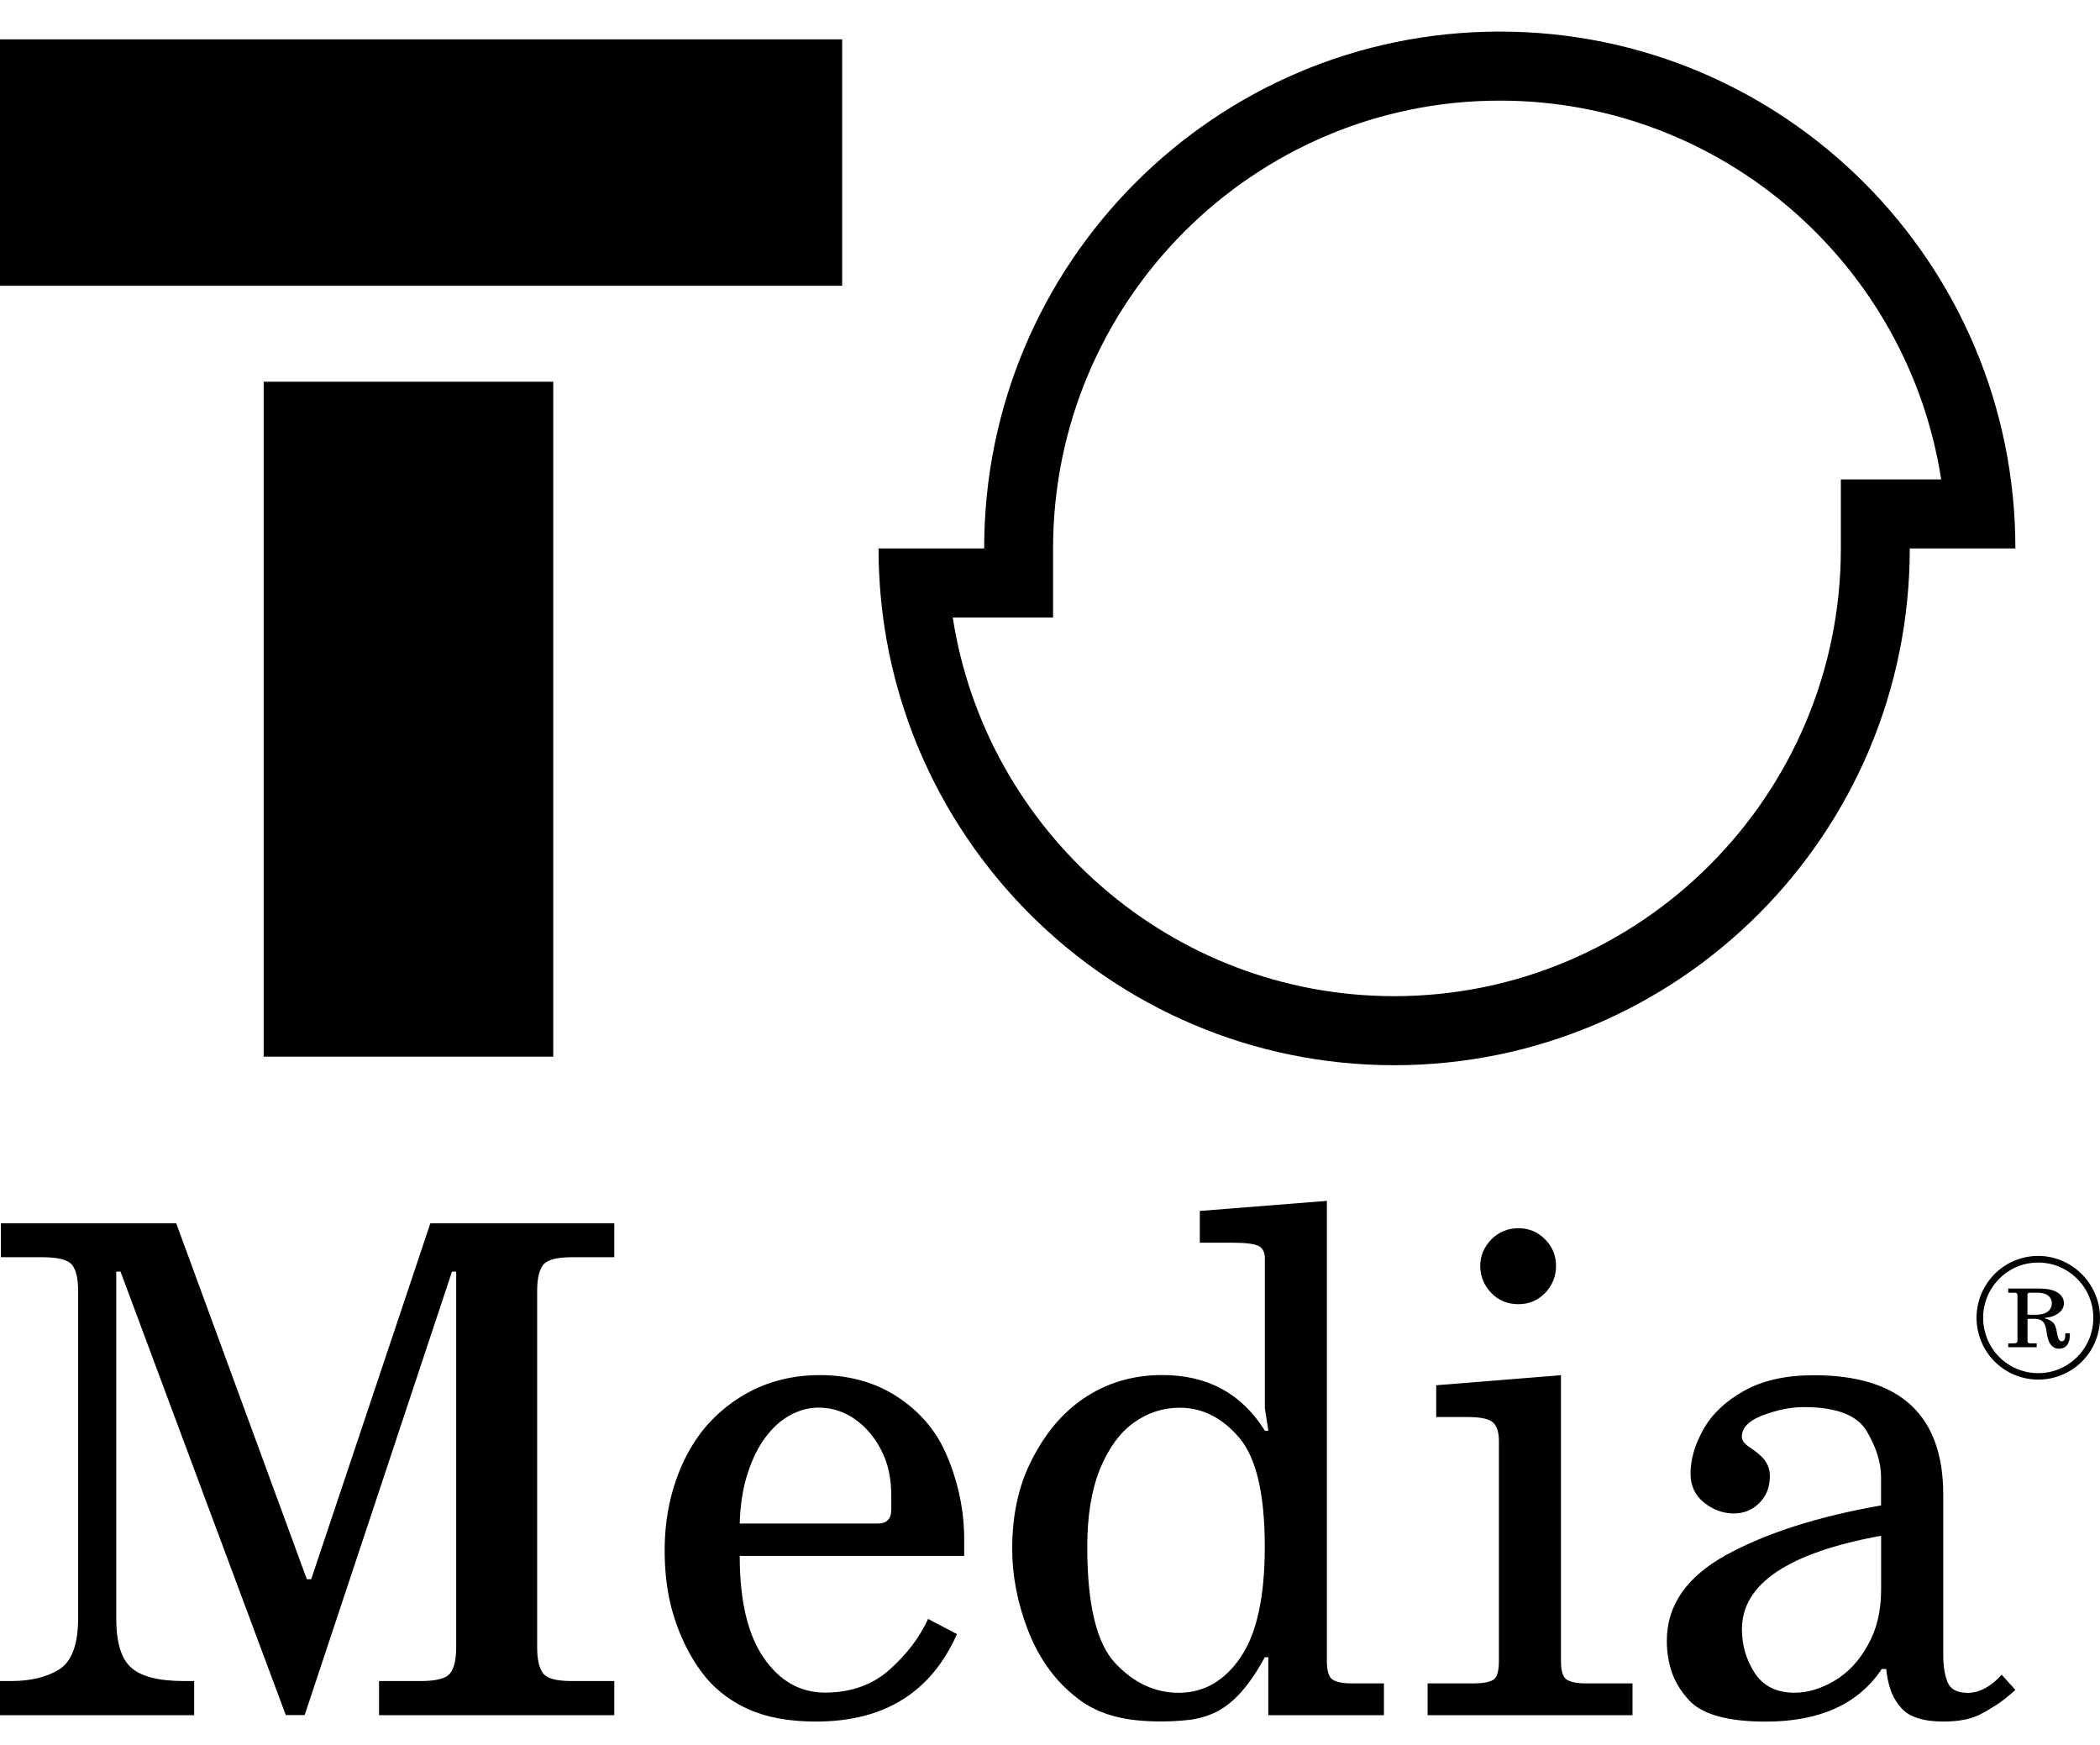
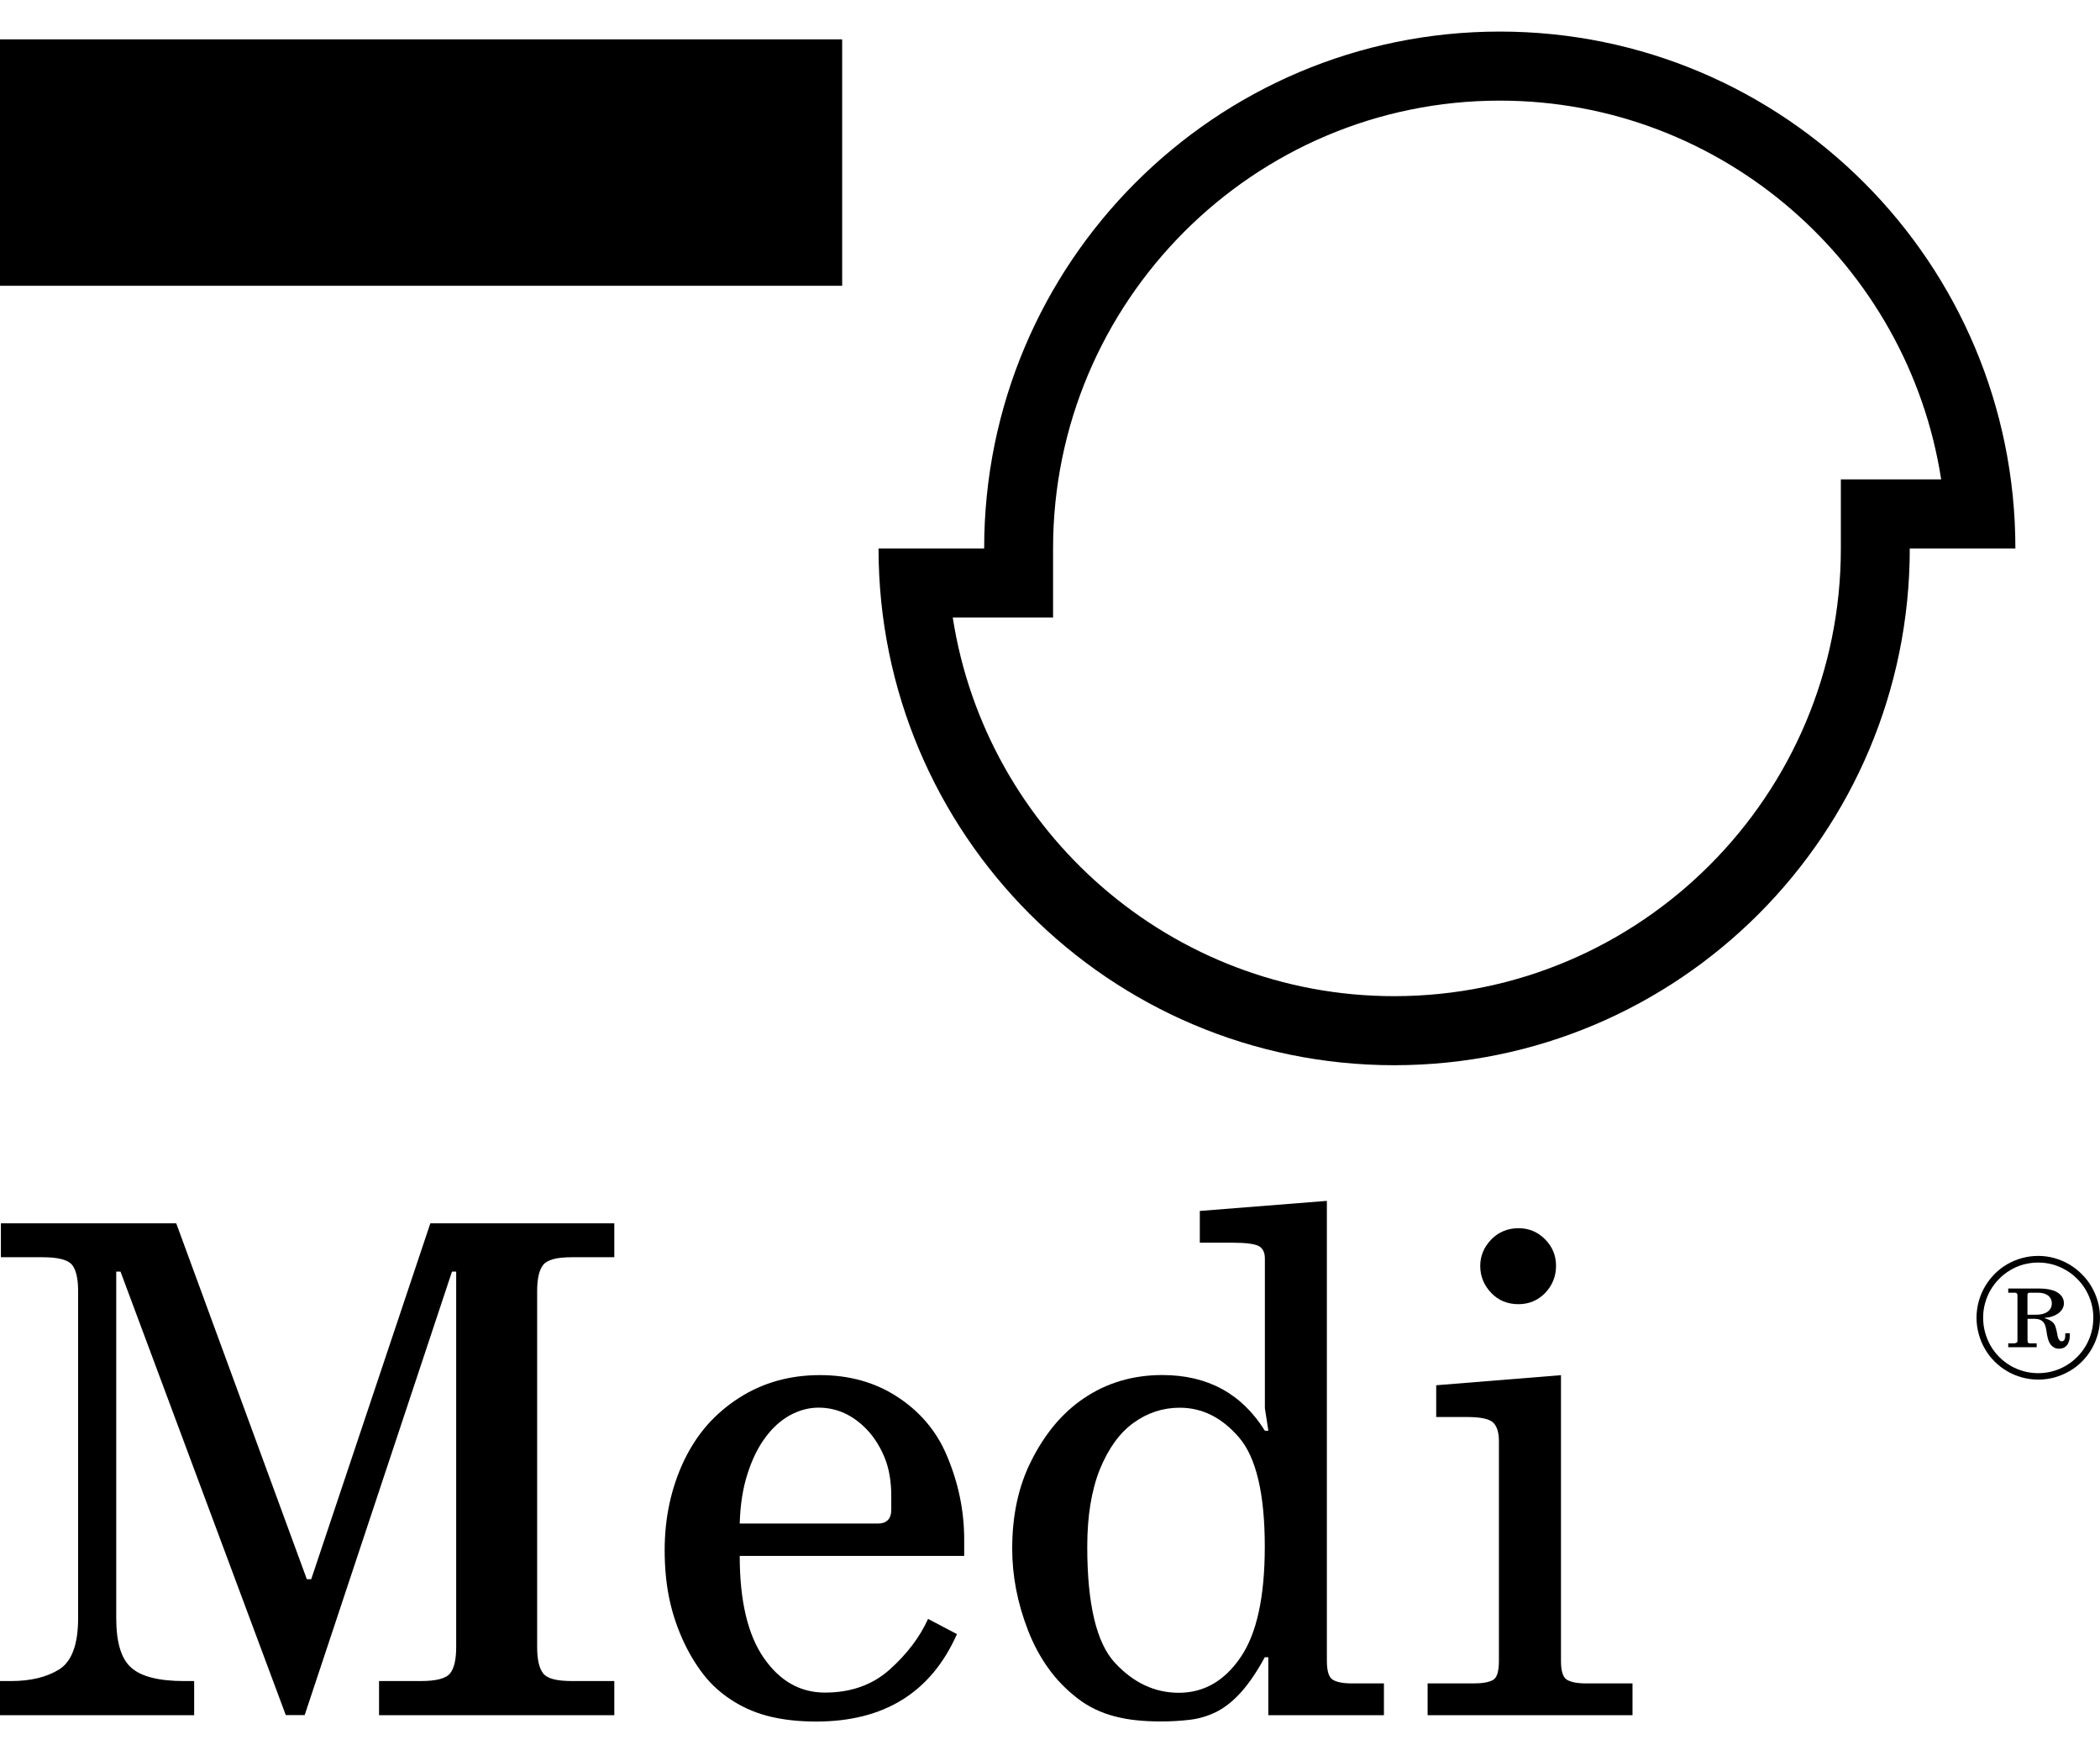
<svg xmlns="http://www.w3.org/2000/svg" width="65" height="54" viewBox="0 0 65 54" fill="none">
  <g clip-path="url(#clip0_204_17)">
-     <path d="M17.125 11.813H8.161V32.7H17.125V11.813Z" fill="black" />
    <path d="M26.067 1.218H0V8.844H26.067V1.218Z" fill="black" />
    <path d="M46.423 3.114C53.322 3.114 59.056 8.205 60.084 14.835H59.112H56.979V16.972C56.979 24.613 50.778 30.828 43.154 30.828C36.255 30.828 30.518 25.739 29.49 19.11H30.462H32.595V16.972C32.595 9.331 38.799 3.114 46.423 3.114ZM46.423 0.977C37.609 0.977 30.462 8.139 30.462 16.972H27.193C27.193 25.806 34.34 32.965 43.154 32.965C51.968 32.965 59.112 25.806 59.112 16.972H62.381C62.381 8.139 55.237 0.977 46.423 0.977Z" fill="black" />
    <path d="M1.32 38.907H0.028V37.858H5.455L9.497 48.871H9.633L13.32 37.858H19.014V38.907H17.722C17.468 38.907 17.268 38.926 17.123 38.967C16.978 39.007 16.873 39.067 16.811 39.146C16.688 39.302 16.626 39.574 16.626 39.961V50.974C16.626 51.356 16.688 51.626 16.811 51.784C16.873 51.863 16.976 51.925 17.123 51.964C17.268 52.004 17.468 52.023 17.722 52.023H19.014V53.079H11.732V52.023H13.024C13.504 52.023 13.807 51.944 13.934 51.782C14.058 51.626 14.12 51.356 14.12 50.972V39.352H13.99L9.43 53.077H8.846L3.73 39.352H3.598V50.076C3.598 50.831 3.753 51.342 4.067 51.613C4.376 51.886 4.92 52.023 5.698 52.023H6.01V53.079H0V52.023H0.339C0.947 52.023 1.444 51.904 1.834 51.662C2.224 51.414 2.418 50.886 2.418 50.076V39.961C2.418 39.574 2.357 39.302 2.233 39.146C2.103 38.986 1.8 38.907 1.32 38.907Z" fill="black" />
    <path d="M28.726 50.1L29.62 50.57C28.82 52.374 27.368 53.276 25.263 53.276C24.747 53.276 24.282 53.227 23.87 53.13C23.456 53.034 23.075 52.878 22.723 52.662C22.345 52.429 22.028 52.149 21.774 51.82C21.52 51.493 21.298 51.119 21.113 50.7C20.927 50.281 20.791 49.85 20.703 49.407C20.616 48.965 20.573 48.486 20.573 47.973C20.573 46.967 20.774 46.043 21.172 45.201C21.379 44.772 21.625 44.4 21.906 44.083C22.188 43.769 22.51 43.493 22.874 43.261C23.608 42.79 24.444 42.555 25.378 42.555C26.287 42.555 27.084 42.778 27.767 43.222C28.121 43.451 28.423 43.716 28.679 44.017C28.935 44.319 29.146 44.66 29.308 45.047C29.665 45.889 29.844 46.753 29.844 47.638V48.151H22.896C22.896 49.54 23.145 50.591 23.642 51.309C24.137 52.023 24.768 52.38 25.534 52.38C26.342 52.38 27.009 52.141 27.541 51.664C28.072 51.188 28.468 50.668 28.726 50.1ZM22.896 47.148H27.189C27.312 47.148 27.41 47.112 27.481 47.041C27.551 46.971 27.587 46.864 27.587 46.721V46.295C27.587 45.836 27.517 45.438 27.378 45.101C27.238 44.763 27.058 44.481 26.841 44.25C26.406 43.791 25.903 43.562 25.335 43.562C25.037 43.562 24.747 43.639 24.463 43.791C24.18 43.944 23.924 44.171 23.698 44.474C23.469 44.778 23.284 45.152 23.141 45.599C22.994 46.045 22.913 46.563 22.896 47.148Z" fill="black" />
    <path d="M38.167 38.458H37.137V37.475L41.07 37.163V51.401C41.07 51.711 41.13 51.904 41.249 51.98C41.373 52.057 41.573 52.096 41.848 52.096H42.836V53.079H39.257V51.286H39.148C38.916 51.715 38.677 52.07 38.432 52.348C38.187 52.626 37.926 52.835 37.656 52.974C37.389 53.105 37.114 53.188 36.826 53.222C36.538 53.256 36.24 53.273 35.93 53.273C35.668 53.273 35.421 53.261 35.184 53.237C34.947 53.214 34.723 53.173 34.508 53.117C34.292 53.062 34.09 52.987 33.898 52.895C33.706 52.803 33.523 52.692 33.348 52.555C32.996 52.282 32.693 51.972 32.446 51.623C32.196 51.275 31.987 50.886 31.821 50.457C31.492 49.61 31.33 48.768 31.33 47.926C31.33 47.409 31.379 46.926 31.475 46.481C31.571 46.035 31.716 45.618 31.908 45.233C32.333 44.376 32.879 43.724 33.544 43.275C34.252 42.794 35.065 42.553 35.977 42.553C37.376 42.553 38.434 43.128 39.151 44.276H39.259L39.151 43.581V38.945C39.151 38.749 39.08 38.618 38.944 38.552C38.803 38.49 38.545 38.458 38.167 38.458ZM39.148 47.864C39.148 46.231 38.882 45.105 38.353 44.487C37.826 43.872 37.214 43.564 36.515 43.564C35.994 43.564 35.521 43.72 35.092 44.028C34.664 44.333 34.314 44.812 34.045 45.466C33.783 46.118 33.653 46.917 33.653 47.866C33.653 49.644 33.938 50.841 34.508 51.457C35.082 52.077 35.743 52.386 36.487 52.386C37.261 52.386 37.899 52.021 38.396 51.292C38.897 50.566 39.148 49.424 39.148 47.864Z" fill="black" />
    <path d="M45.414 43.852H44.454V42.869L48.316 42.557V51.401C48.316 51.711 48.376 51.904 48.496 51.98C48.619 52.057 48.822 52.096 49.101 52.096H50.53V53.079H44.188V52.096H45.617C45.89 52.096 46.09 52.06 46.216 51.987C46.335 51.919 46.395 51.722 46.395 51.401V44.596C46.395 44.333 46.337 44.147 46.227 44.034C46.111 43.912 45.84 43.852 45.414 43.852ZM45.817 39.174C45.817 38.868 45.93 38.597 46.156 38.36C46.384 38.127 46.668 38.009 47.001 38.009C47.325 38.009 47.598 38.125 47.824 38.353C48.05 38.58 48.163 38.853 48.163 39.174C48.163 39.499 48.05 39.779 47.824 40.016C47.598 40.245 47.325 40.36 47.001 40.36C46.659 40.36 46.376 40.243 46.156 40.01C45.93 39.773 45.817 39.495 45.817 39.174Z" fill="black" />
-     <path d="M61.957 51.827L62.381 52.297C62.153 52.504 61.944 52.669 61.754 52.788C61.564 52.908 61.394 53.004 61.242 53.079C61.089 53.148 60.925 53.199 60.745 53.229C60.568 53.261 60.37 53.276 60.151 53.276C59.532 53.276 59.099 53.137 58.852 52.861C58.698 52.686 58.587 52.498 58.519 52.299C58.451 52.098 58.404 51.882 58.383 51.649H58.246C57.523 52.735 56.325 53.278 54.653 53.278C53.467 53.278 52.673 53.053 52.268 52.605C52.029 52.342 51.855 52.06 51.75 51.758C51.646 51.457 51.592 51.128 51.592 50.775C51.592 49.679 52.206 48.794 53.435 48.118C54.674 47.441 56.271 46.93 58.223 46.588V45.714C58.223 45.27 58.078 44.797 57.785 44.299C57.495 43.797 56.843 43.545 55.834 43.545C55.416 43.545 54.977 43.637 54.514 43.818C54.113 43.979 53.915 44.194 53.915 44.464C53.915 44.573 53.989 44.678 54.139 44.776C54.237 44.842 54.326 44.906 54.405 44.97C54.484 45.034 54.552 45.101 54.61 45.173C54.665 45.244 54.708 45.321 54.738 45.406C54.768 45.49 54.781 45.586 54.781 45.695C54.781 46.026 54.67 46.302 54.448 46.52C54.237 46.731 53.977 46.836 53.667 46.836C53.328 46.836 53.021 46.723 52.74 46.496C52.465 46.274 52.326 45.977 52.326 45.605C52.326 45.165 52.458 44.707 52.725 44.233C52.993 43.756 53.413 43.359 53.985 43.04C54.557 42.72 55.275 42.559 56.145 42.559C58.813 42.559 60.148 43.791 60.148 46.255V51.224C60.148 51.555 60.193 51.833 60.281 52.055C60.37 52.278 60.581 52.389 60.907 52.389C61.272 52.384 61.622 52.199 61.957 51.827ZM58.225 49.204V47.527C55.352 48.05 53.917 49.014 53.917 50.418C53.917 50.918 54.051 51.374 54.32 51.784C54.589 52.186 54.998 52.384 55.546 52.384C55.949 52.384 56.363 52.261 56.785 52.013C57.207 51.76 57.551 51.393 57.815 50.908C58.09 50.425 58.225 49.856 58.225 49.204Z" fill="black" />
    <path d="M61.178 40.779C61.178 40.604 61.202 40.435 61.247 40.273C61.291 40.11 61.355 39.956 61.439 39.815C61.522 39.674 61.622 39.544 61.737 39.426C61.852 39.309 61.983 39.21 62.123 39.127C62.264 39.044 62.417 38.98 62.58 38.935C62.742 38.89 62.912 38.866 63.089 38.866C63.264 38.866 63.431 38.89 63.593 38.935C63.755 38.982 63.906 39.046 64.049 39.129C64.19 39.213 64.32 39.313 64.437 39.431C64.554 39.548 64.655 39.676 64.738 39.82C64.821 39.961 64.885 40.114 64.932 40.277C64.979 40.439 65 40.608 65 40.781C65 40.959 64.977 41.128 64.932 41.292C64.887 41.455 64.821 41.608 64.74 41.749C64.657 41.891 64.556 42.019 64.441 42.136C64.324 42.252 64.196 42.352 64.053 42.433C63.913 42.515 63.759 42.579 63.597 42.626C63.435 42.671 63.266 42.694 63.091 42.694C62.914 42.694 62.746 42.671 62.582 42.626C62.42 42.581 62.266 42.517 62.125 42.433C61.985 42.352 61.855 42.252 61.739 42.136C61.624 42.021 61.524 41.893 61.441 41.749C61.358 41.608 61.294 41.457 61.249 41.292C61.202 41.125 61.178 40.957 61.178 40.779ZM61.383 40.779C61.383 40.935 61.402 41.087 61.443 41.232C61.483 41.378 61.539 41.514 61.611 41.641C61.684 41.767 61.771 41.884 61.876 41.989C61.978 42.094 62.093 42.183 62.219 42.258C62.345 42.333 62.481 42.391 62.629 42.433C62.776 42.474 62.929 42.495 63.089 42.495C63.247 42.495 63.396 42.474 63.544 42.433C63.689 42.393 63.825 42.335 63.951 42.26C64.077 42.185 64.192 42.096 64.296 41.991C64.401 41.886 64.488 41.771 64.563 41.643C64.638 41.514 64.693 41.38 64.734 41.234C64.774 41.089 64.793 40.937 64.793 40.779C64.793 40.625 64.774 40.476 64.734 40.33C64.693 40.185 64.635 40.05 64.563 39.924C64.488 39.798 64.401 39.683 64.296 39.578C64.192 39.473 64.079 39.384 63.951 39.309C63.823 39.234 63.689 39.176 63.544 39.133C63.398 39.093 63.247 39.072 63.089 39.072C62.929 39.072 62.776 39.093 62.629 39.133C62.481 39.174 62.345 39.234 62.219 39.309C62.093 39.384 61.978 39.473 61.876 39.578C61.773 39.683 61.686 39.798 61.611 39.924C61.539 40.05 61.481 40.187 61.443 40.33C61.402 40.474 61.383 40.623 61.383 40.779ZM62.377 40.005H62.16V39.875H63.115C63.232 39.875 63.332 39.884 63.418 39.901C63.501 39.918 63.571 39.939 63.629 39.967C63.686 39.995 63.731 40.025 63.765 40.059C63.8 40.093 63.825 40.127 63.842 40.159C63.859 40.194 63.87 40.226 63.876 40.256C63.88 40.285 63.883 40.311 63.883 40.33C63.883 40.397 63.866 40.456 63.834 40.51C63.802 40.563 63.757 40.61 63.703 40.649C63.648 40.687 63.586 40.717 63.516 40.741C63.445 40.764 63.371 40.777 63.294 40.779V40.796C63.364 40.818 63.42 40.839 63.462 40.865C63.505 40.89 63.537 40.916 63.563 40.946C63.586 40.976 63.605 41.01 63.618 41.044C63.631 41.081 63.642 41.119 63.652 41.162C63.661 41.194 63.667 41.23 63.674 41.271C63.68 41.311 63.689 41.35 63.699 41.384C63.71 41.418 63.723 41.448 63.742 41.472C63.759 41.495 63.785 41.508 63.816 41.508C63.844 41.508 63.863 41.502 63.878 41.487C63.893 41.472 63.904 41.455 63.91 41.433C63.917 41.412 63.921 41.39 63.923 41.367C63.925 41.343 63.925 41.322 63.925 41.303V41.26H64.066V41.32C64.066 41.393 64.058 41.455 64.04 41.506C64.023 41.557 64.002 41.602 63.972 41.636C63.942 41.67 63.908 41.696 63.868 41.713C63.827 41.73 63.782 41.739 63.736 41.739C63.682 41.739 63.635 41.73 63.597 41.711C63.559 41.692 63.524 41.668 63.497 41.638C63.469 41.608 63.448 41.574 63.428 41.536C63.411 41.497 63.396 41.459 63.386 41.42C63.375 41.382 63.367 41.343 63.36 41.305C63.354 41.267 63.349 41.234 63.345 41.205C63.337 41.149 63.326 41.096 63.313 41.048C63.3 41.002 63.281 40.959 63.254 40.925C63.226 40.89 63.19 40.862 63.145 40.843C63.1 40.824 63.04 40.813 62.966 40.813H62.757V41.491C62.757 41.514 62.761 41.532 62.767 41.542C62.776 41.553 62.784 41.561 62.795 41.566C62.806 41.57 62.818 41.572 62.829 41.572C62.842 41.572 62.853 41.572 62.861 41.572H63.04V41.692H62.16V41.572H62.328C62.339 41.572 62.351 41.572 62.366 41.57C62.381 41.568 62.394 41.564 62.405 41.559C62.417 41.553 62.426 41.544 62.435 41.536C62.443 41.525 62.445 41.512 62.445 41.493V40.082C62.445 40.061 62.439 40.042 62.424 40.027C62.413 40.012 62.396 40.005 62.377 40.005ZM62.755 40.065V40.687H63.002C63.081 40.687 63.149 40.681 63.205 40.668C63.26 40.655 63.307 40.636 63.345 40.615C63.384 40.593 63.413 40.568 63.435 40.542C63.456 40.516 63.473 40.489 63.484 40.463C63.495 40.437 63.503 40.412 63.505 40.388C63.507 40.365 63.509 40.345 63.509 40.333C63.509 40.315 63.507 40.294 63.503 40.27C63.499 40.247 63.49 40.224 63.48 40.2C63.469 40.176 63.452 40.153 63.433 40.13C63.413 40.106 63.386 40.087 63.356 40.068C63.324 40.05 63.285 40.035 63.241 40.023C63.196 40.012 63.143 40.005 63.083 40.005H62.812C62.799 40.005 62.784 40.012 62.772 40.023C62.761 40.033 62.755 40.048 62.755 40.065Z" fill="black" />
  </g>
  <defs>
    <clipPath id="clip0_204_17">
      <rect width="65" height="54" fill="white" />
    </clipPath>
  </defs>
</svg>